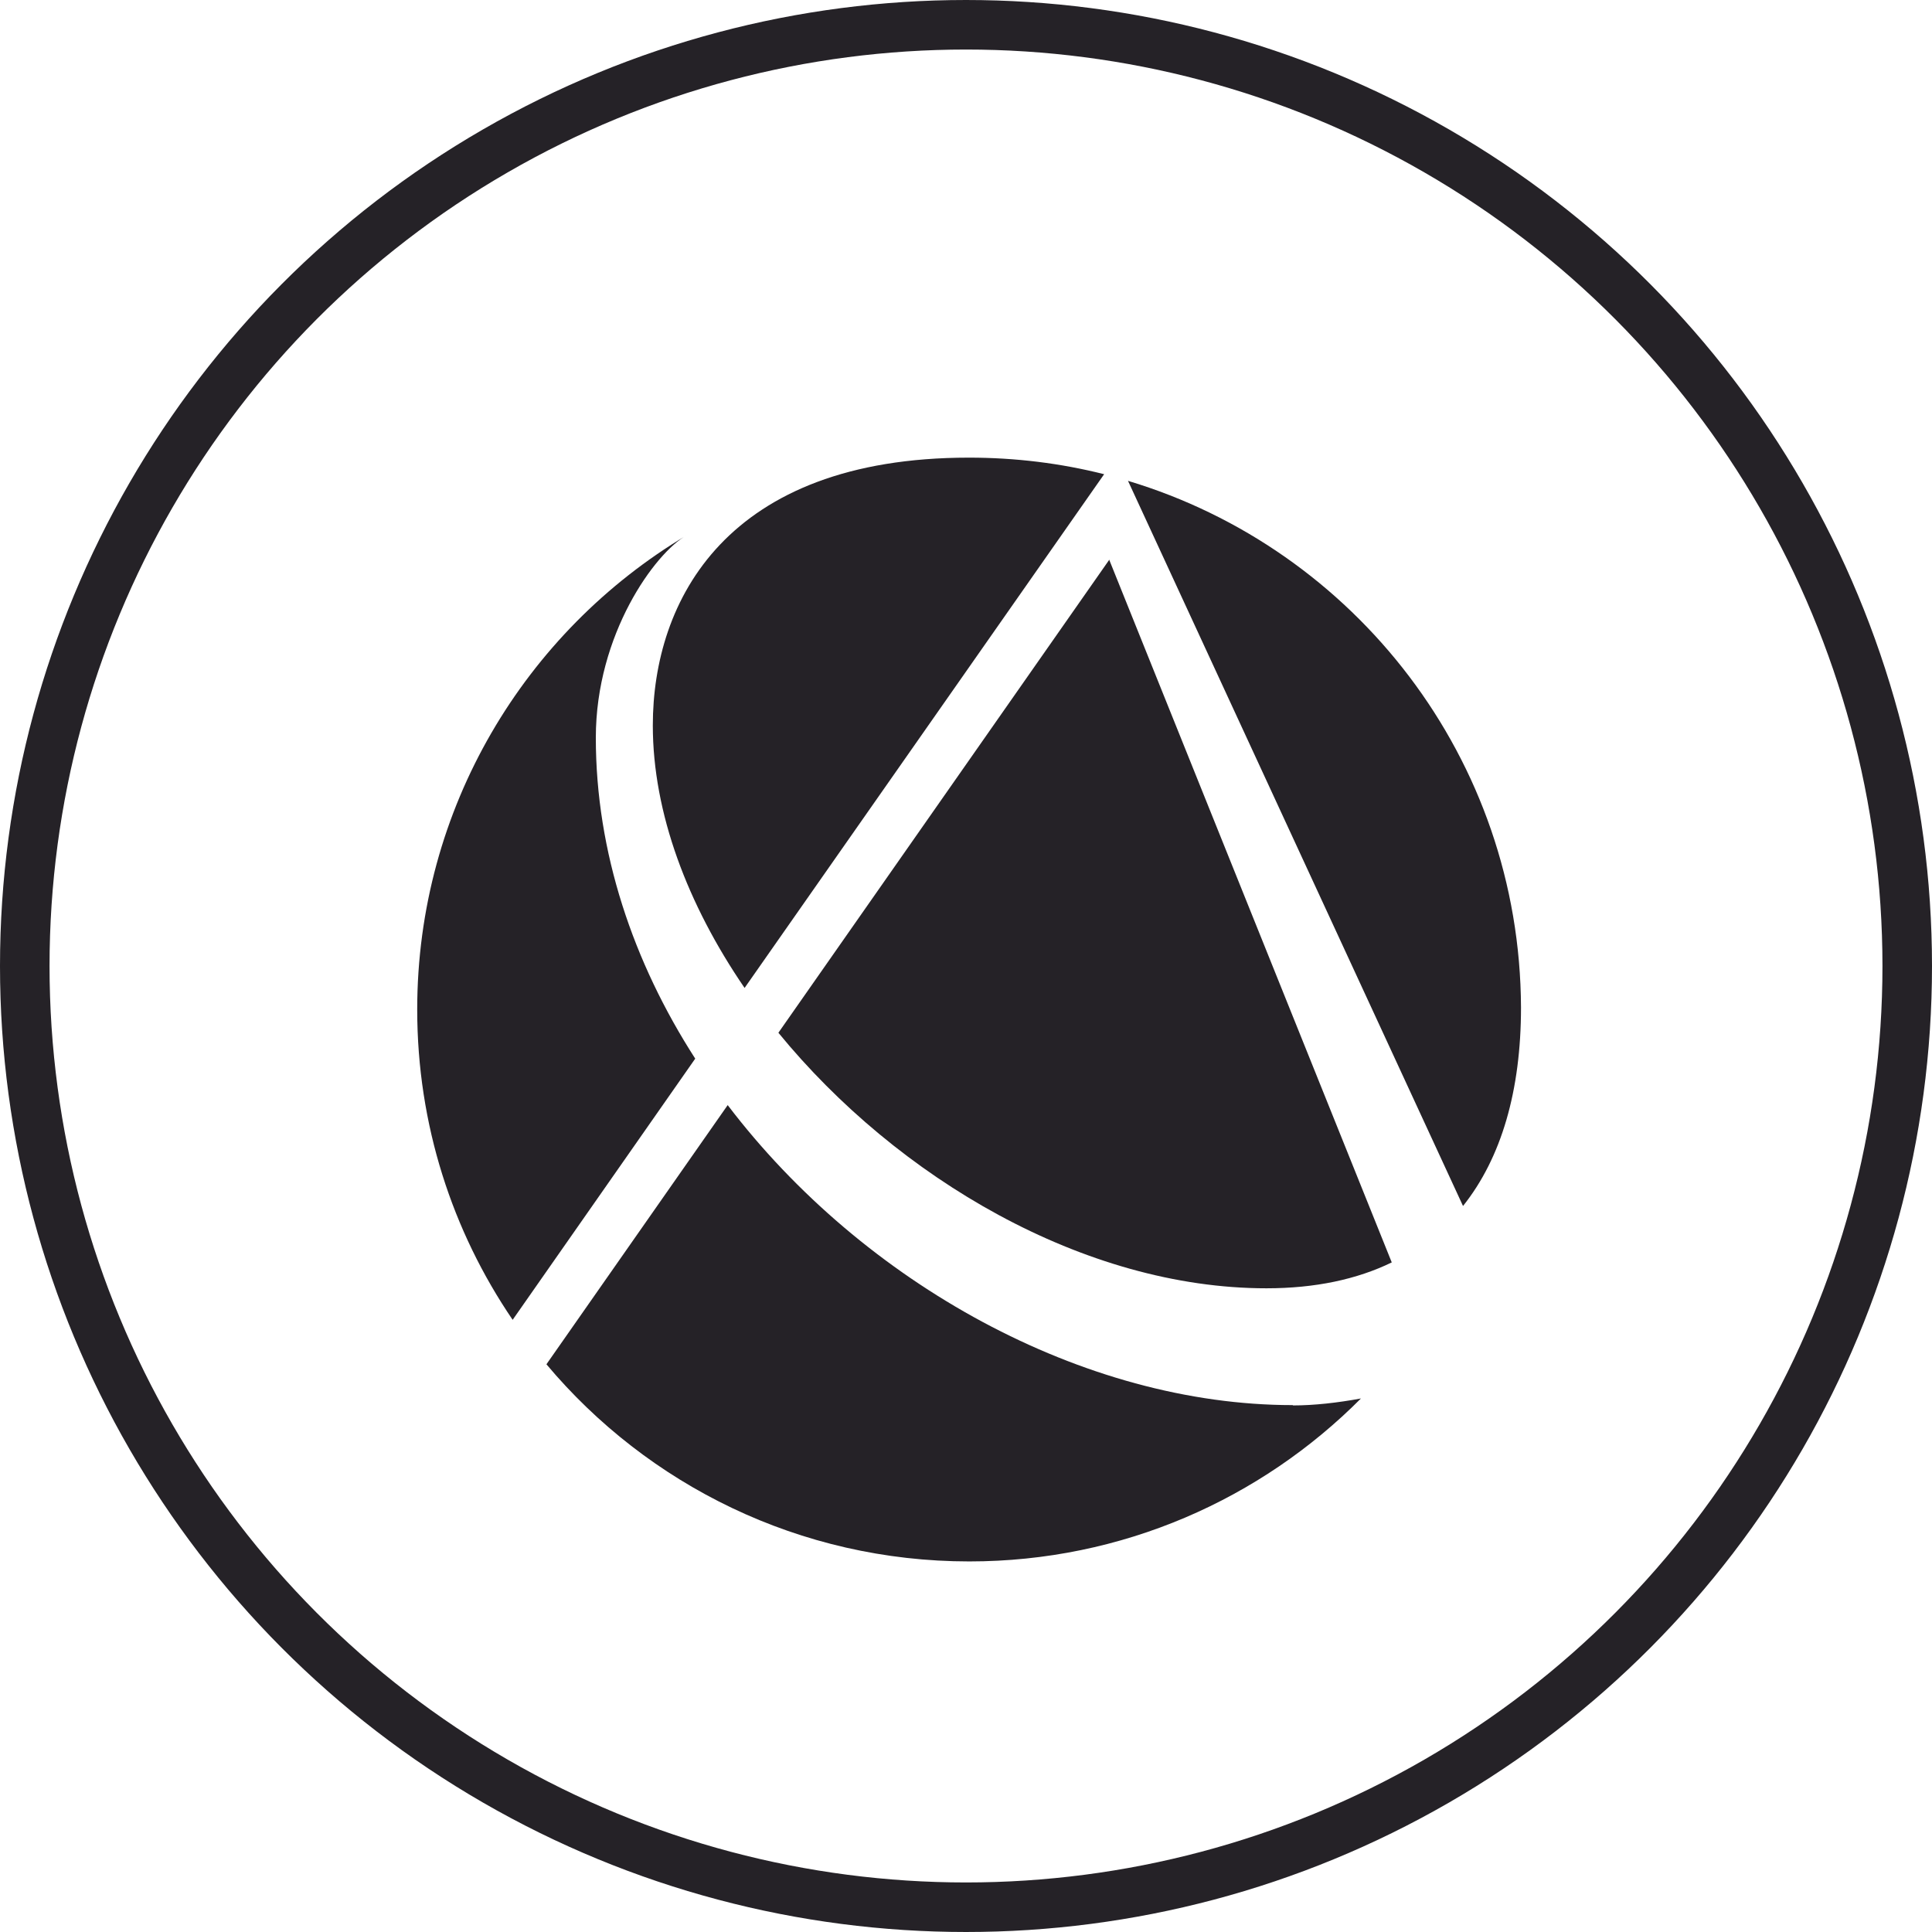
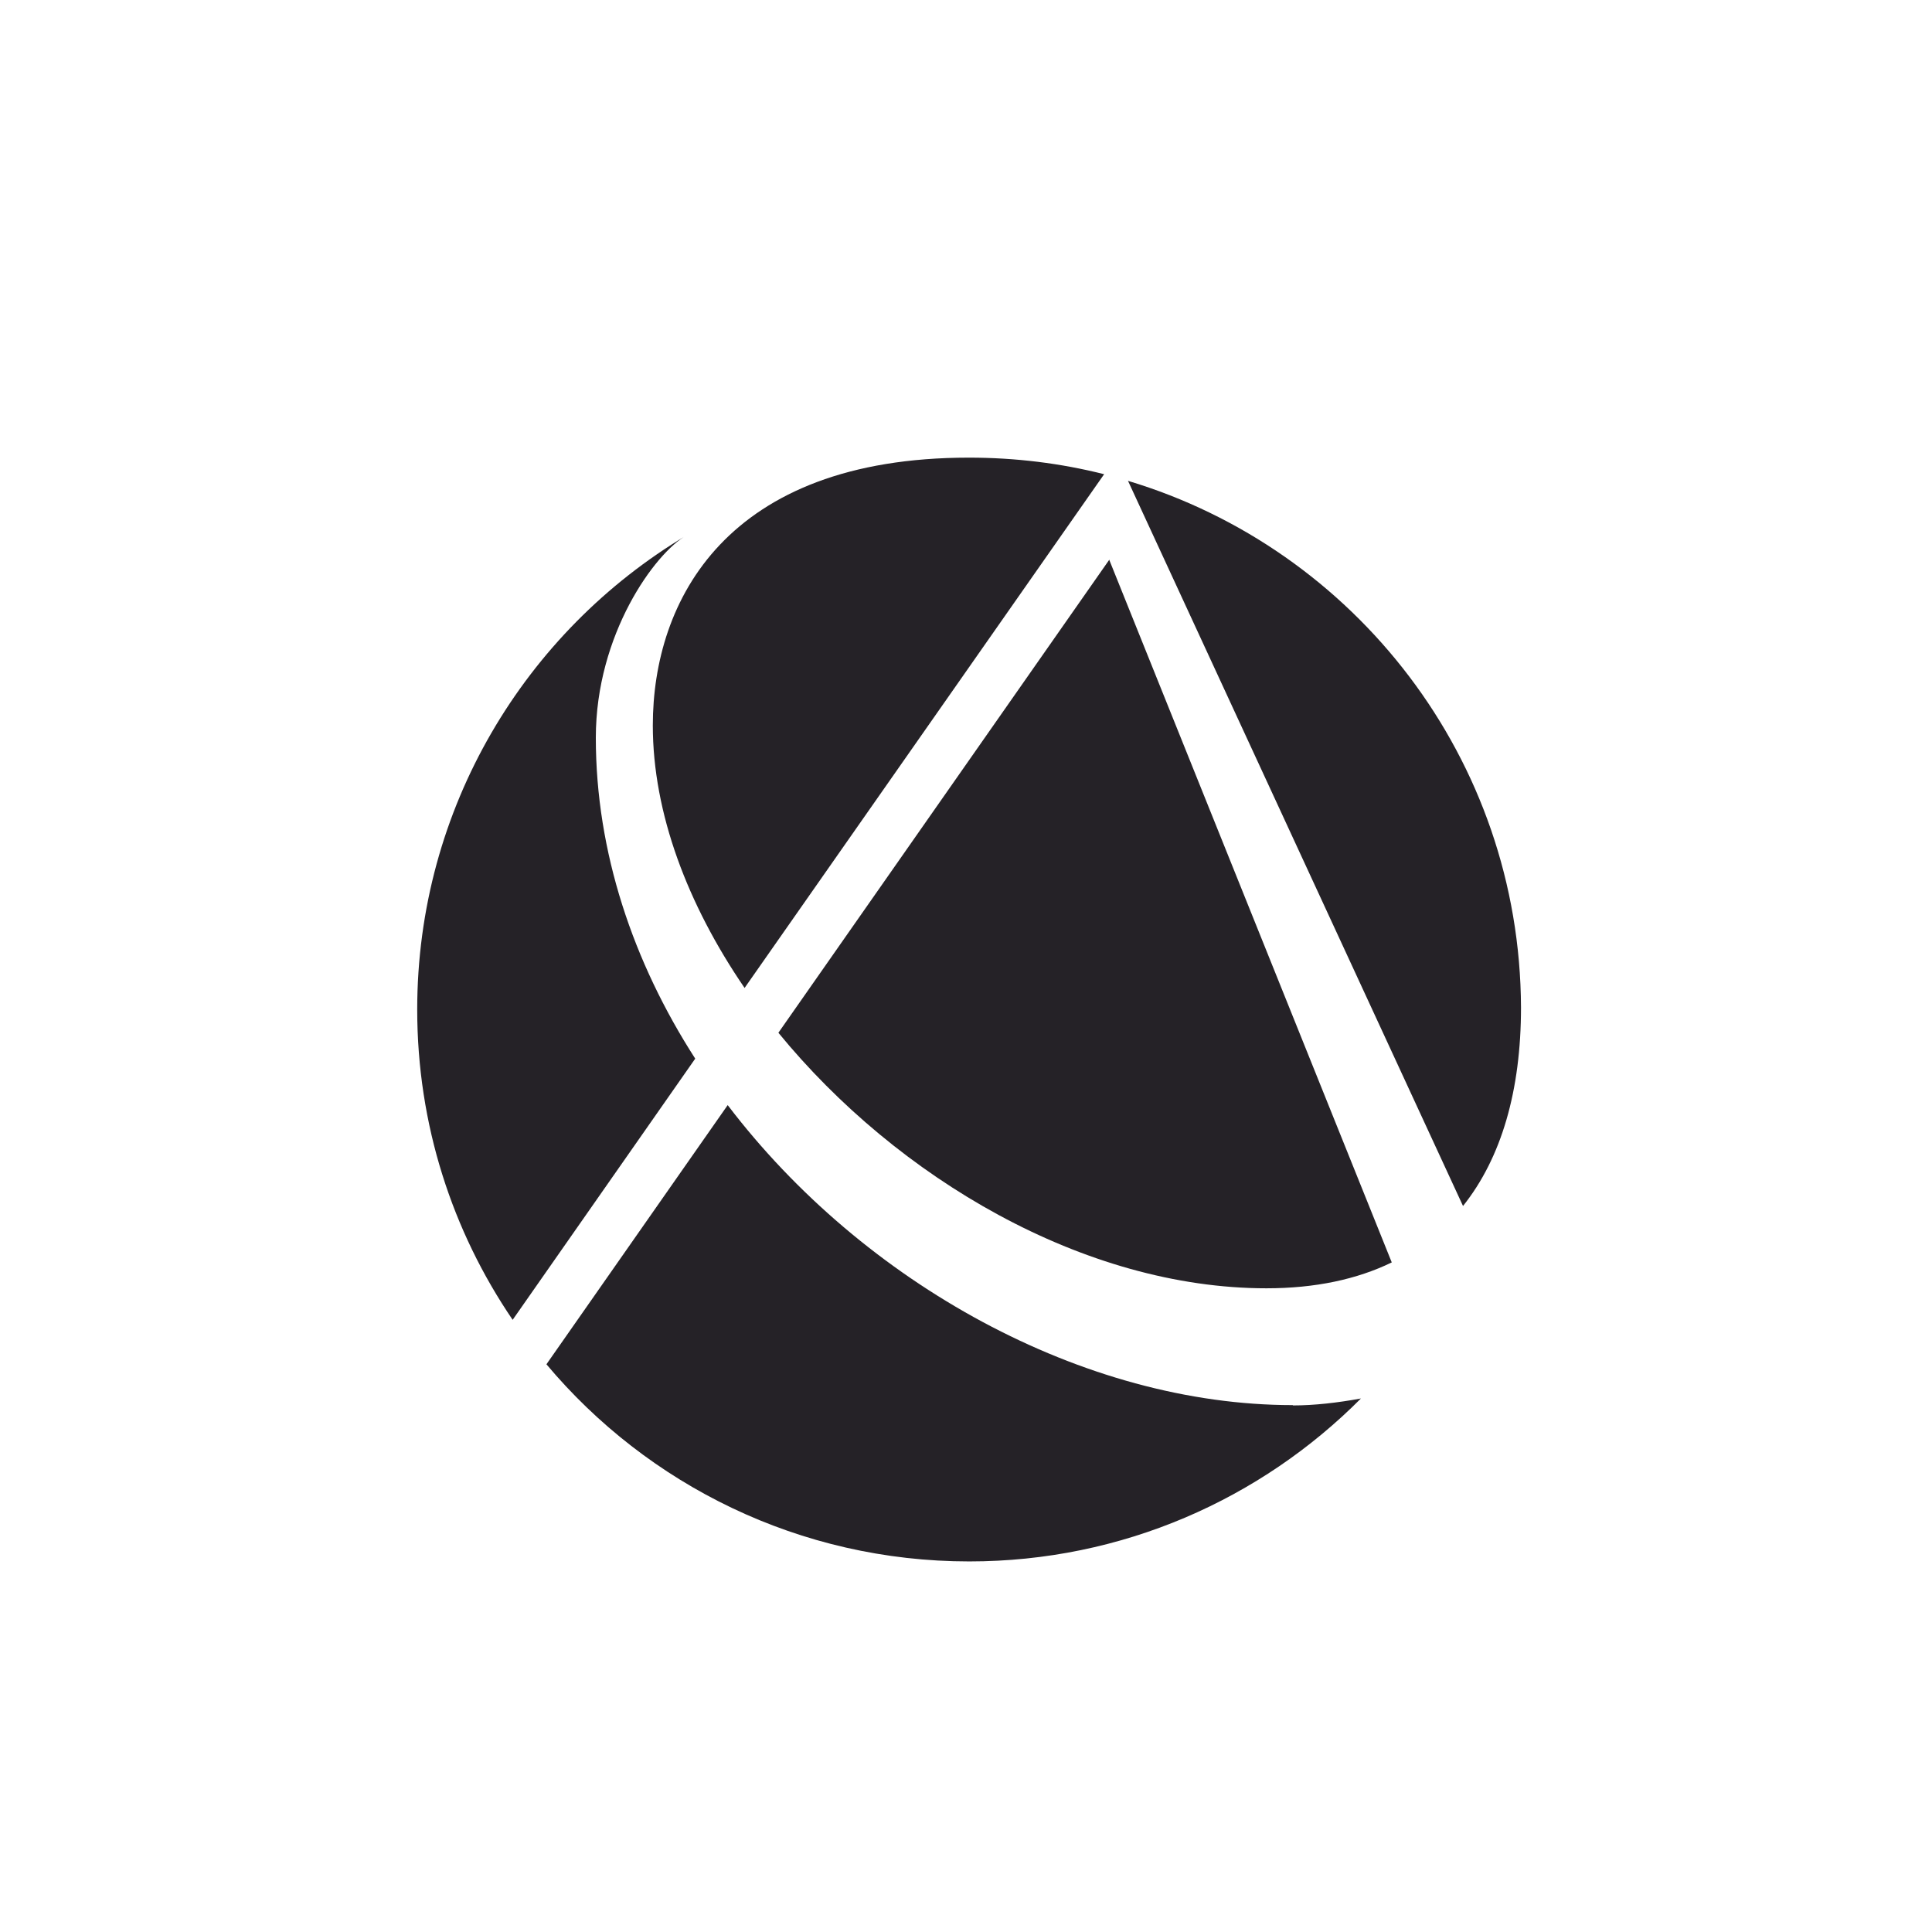
<svg xmlns="http://www.w3.org/2000/svg" width="78" height="78" viewBox="0 0 78 78" fill="none">
  <path fill-rule="evenodd" clip-rule="evenodd" d="M45.54 19.413L59.066 48.689C60.617 46.746 61.407 44.026 61.407 40.677C61.367 30.628 54.691 22.16 45.54 19.413ZM44.791 22.589L31.426 41.695C36.229 47.563 43.774 52.012 51.132 52.012C53.099 52.012 54.785 51.65 56.189 50.967L44.778 22.589H44.791ZM52.189 56.728C43.748 56.728 34.851 51.811 29.379 44.616L22.061 55.08C26.142 59.944 32.282 63.039 39.132 63.039C45.313 63.039 50.905 60.52 54.945 56.46C53.995 56.634 53.059 56.741 52.203 56.741L52.189 56.728ZM39.119 18.476C29.326 18.476 26.356 24.25 26.356 29.288C26.356 32.825 27.76 36.523 30.061 39.886L44.577 19.145C42.824 18.703 41.005 18.476 39.119 18.476ZM24.055 29.784C24.055 25.604 26.449 22.321 27.72 21.611C21.205 25.496 16.844 32.624 16.844 40.757C16.844 45.406 18.262 49.707 20.697 53.285L28.068 42.74C25.566 38.855 24.055 34.406 24.055 29.784Z" fill="#252227" />
-   <circle cx="39" cy="39" r="38" stroke="#252227" stroke-width="2" />
</svg>